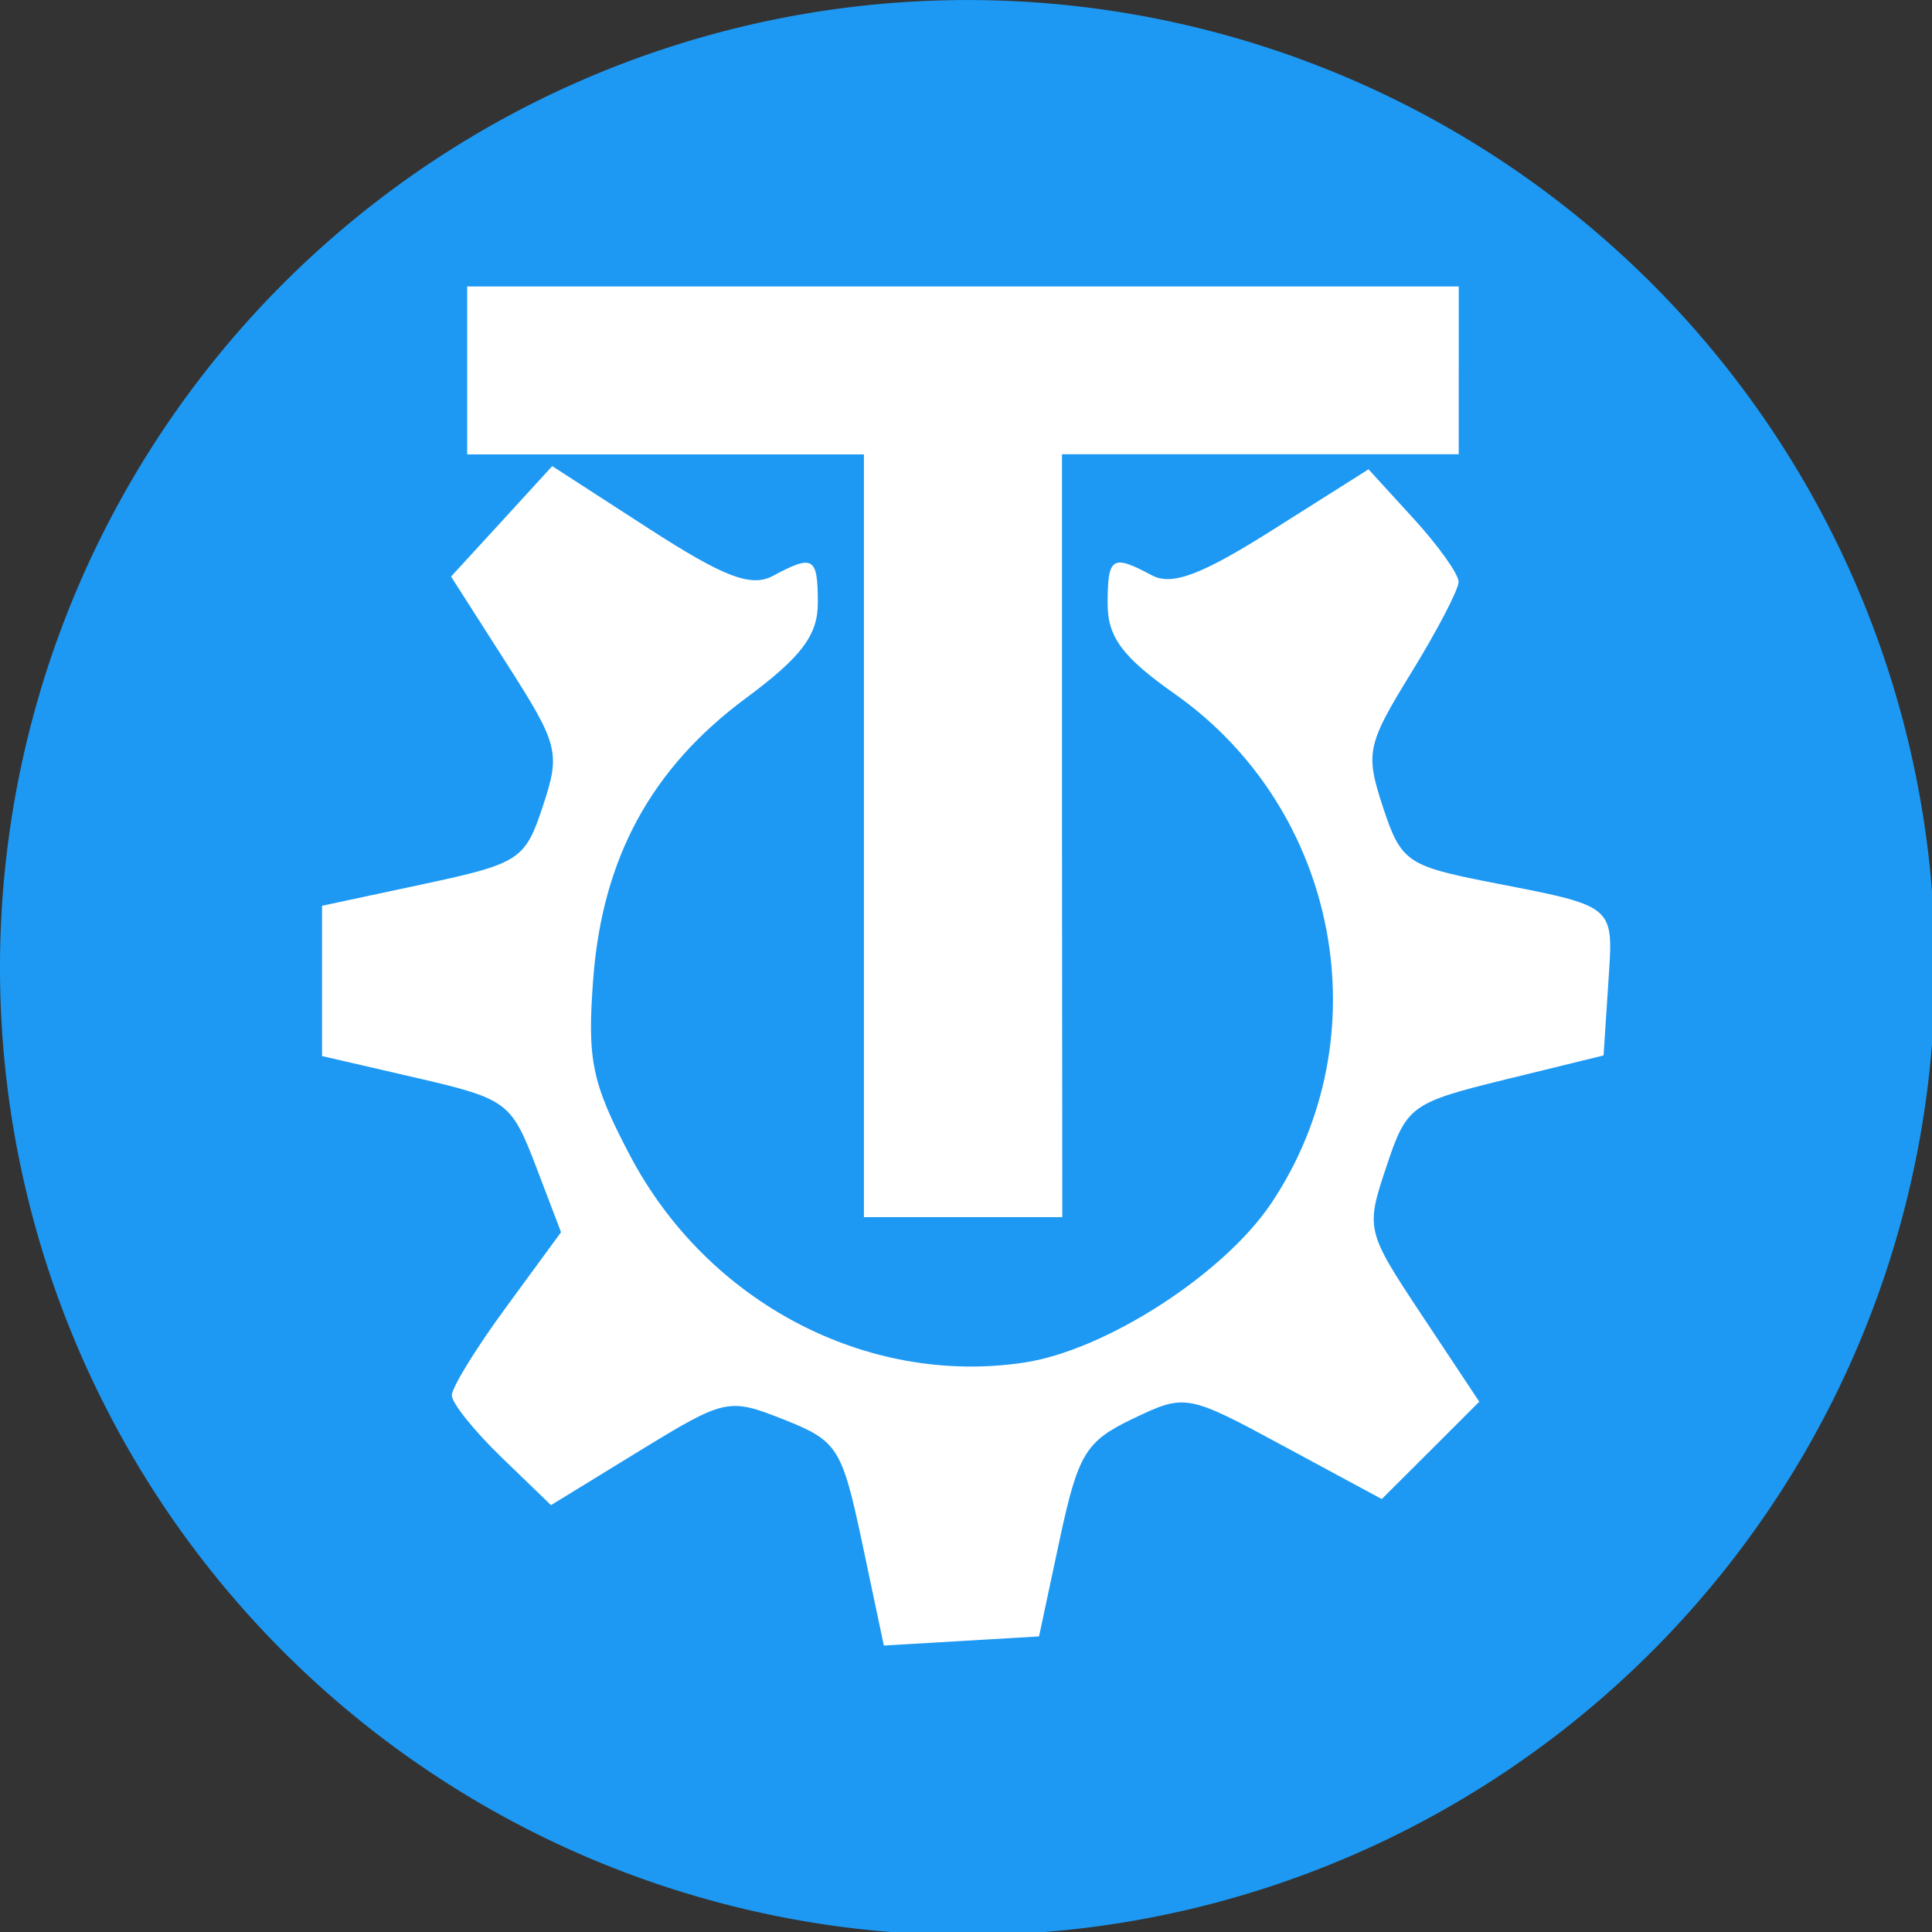
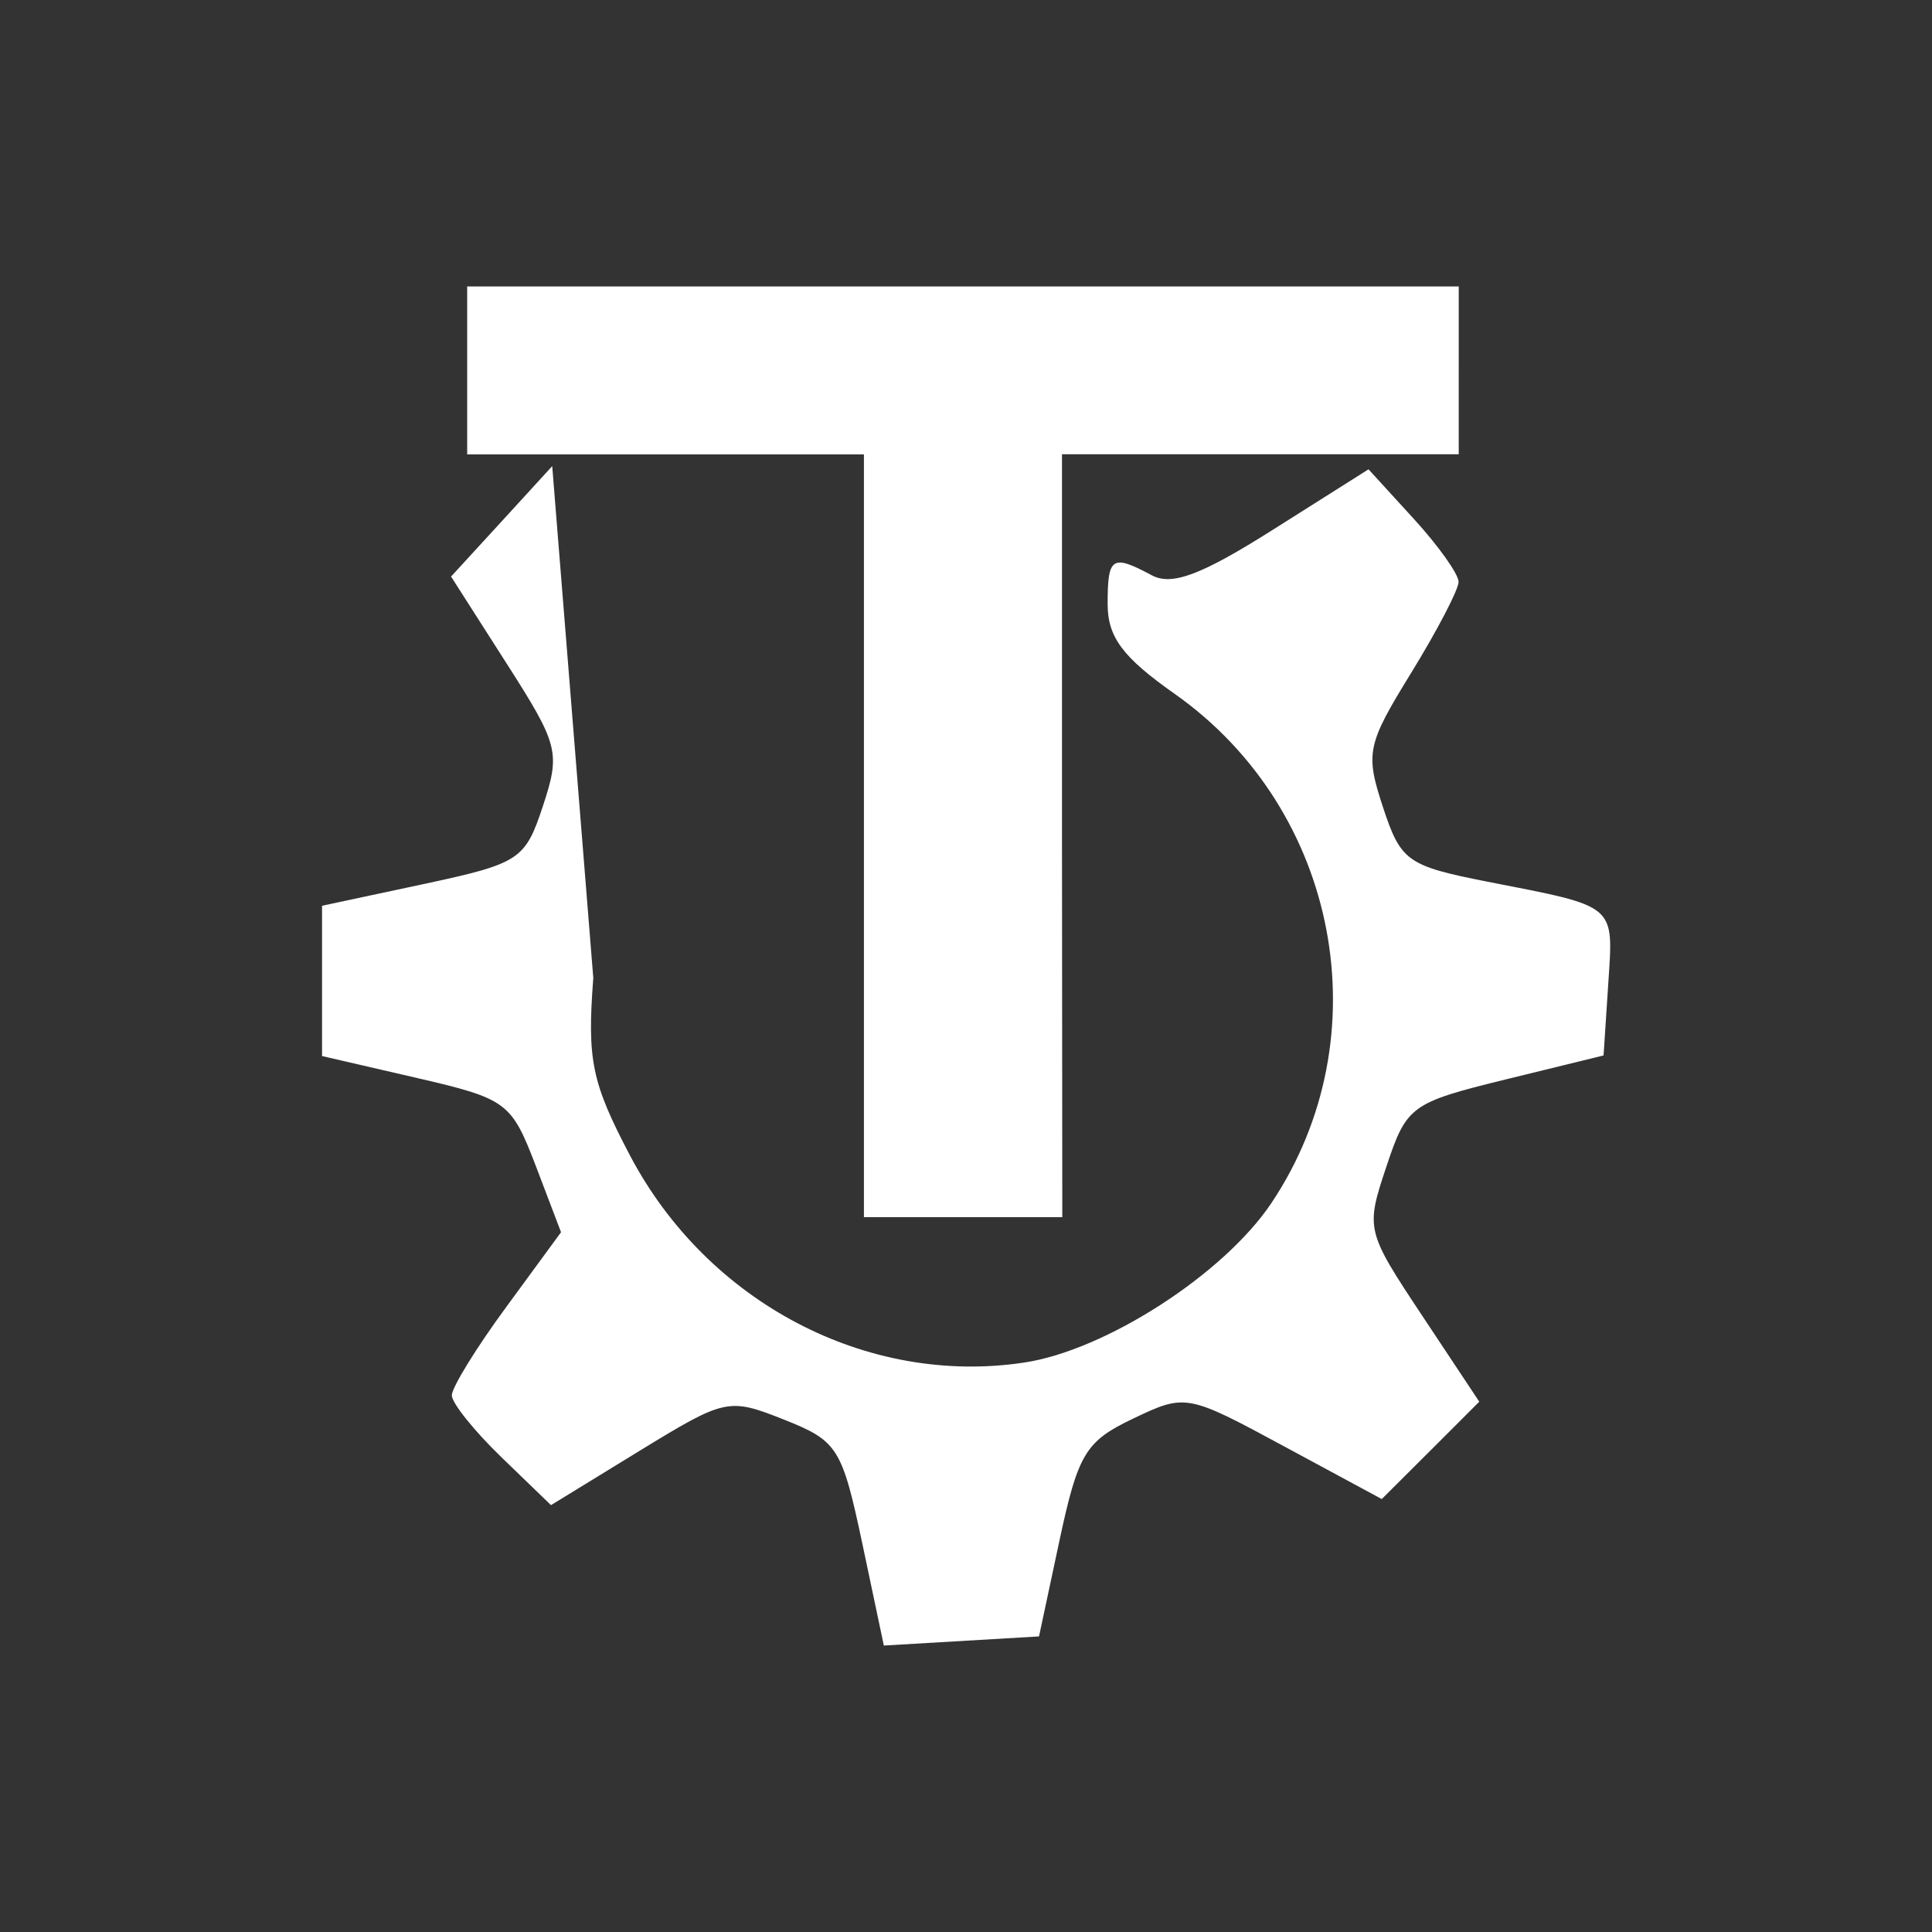
<svg xmlns="http://www.w3.org/2000/svg" xmlns:ns1="http://www.inkscape.org/namespaces/inkscape" xmlns:ns2="http://sodipodi.sourceforge.net/DTD/sodipodi-0.dtd" width="48" height="48" viewBox="0 0 12.7 12.7" version="1.1" id="svg43927" ns1:version="1.2.2 (b0a8486541, 2022-12-01)" ns2:docname="tde.svg">
  <rect x="0" y="0" width="12.7" height="12.7" fill="#333333" stroke="none" />
  <ns2:namedview id="namedview43929" pagecolor="#ffffff" bordercolor="#666666" borderopacity="1.0" ns1:showpageshadow="2" ns1:pageopacity="0.0" ns1:pagecheckerboard="0" ns1:deskcolor="#d1d1d1" ns1:document-units="mm" showgrid="false" ns1:zoom="0.70644641" ns1:cx="393.51888" ns1:cy="395.64218" ns1:window-width="1854" ns1:window-height="999" ns1:window-x="0" ns1:window-y="0" ns1:window-maximized="1" ns1:current-layer="g43902" />
  <defs id="defs43924" />
  <g ns1:label="Layer 1" ns1:groupmode="layer" id="layer1">
    <g id="g43902" transform="translate(41.051,105.025)">
      <g id="g1853" transform="matrix(0.265,0,0,0.265,51.474,-1.264)" />
      <g id="g44439" transform="translate(-92.525,-103.761)">
-         <path id="path1007" d="M 24,8.1008859e-4 A 24,24 0 0 0 -1.664124e-4,24.001 24,24 0 0 0 24,48.001 a 24,24 0 0 0 24,-24 24,24 0 0 0 -24,-24 z" style="fill:#1d99f3;fill-opacity:1" transform="matrix(0.265,0,0,0.265,51.474,-1.264)" />
-         <path style="fill:#ffffff;stroke-width:0.1" d="M 58.439,8.86 C 58.561,8.291 58.61,8.21 58.923,8.061 59.266,7.897 59.278,7.899 59.914,8.243 L 60.557,8.59 60.878,8.27 61.198,7.95 60.823,7.385 C 60.454,6.829 60.45,6.815 60.587,6.406 60.72,6.005 60.748,5.985 61.37,5.832 l 0.645,-0.158 0.031,-0.473 c 0.034,-0.525 0.061,-0.502 -0.793,-0.669 C 60.725,4.428 60.682,4.398 60.565,4.042 60.448,3.686 60.459,3.632 60.751,3.158 c 0.171,-0.278 0.311,-0.547 0.311,-0.597 0,-0.051 -0.133,-0.238 -0.296,-0.416 L 60.47,1.821 59.845,2.216 c -0.474,0.3 -0.668,0.373 -0.801,0.301 -0.26,-0.139 -0.289,-0.121 -0.289,0.188 0,0.219 0.098,0.351 0.442,0.593 1.081,0.762 1.364,2.257 0.634,3.347 -0.313,0.467 -1.09,0.968 -1.626,1.048 C 57.172,7.848 56.125,7.298 55.616,6.333 55.363,5.852 55.333,5.705 55.374,5.165 c 0.061,-0.79 0.382,-1.379 1.001,-1.838 0.366,-0.271 0.475,-0.415 0.475,-0.627 0,-0.304 -0.029,-0.321 -0.296,-0.178 -0.143,0.076 -0.321,0.008 -0.816,-0.312 L 55.104,1.8 54.772,2.163 54.439,2.526 54.802,3.094 c 0.345,0.539 0.357,0.588 0.241,0.94 -0.117,0.355 -0.153,0.378 -0.787,0.514 l -0.665,0.142 v 0.494 0.494 l 0.619,0.143 c 0.596,0.138 0.625,0.159 0.786,0.579 l 0.166,0.436 -0.359,0.49 c -0.198,0.269 -0.359,0.531 -0.359,0.582 0,0.051 0.147,0.234 0.326,0.407 l 0.326,0.315 0.579,-0.355 c 0.567,-0.347 0.587,-0.352 0.953,-0.207 0.353,0.14 0.381,0.185 0.515,0.817 l 0.141,0.668 0.51,-0.03 0.51,-0.03 z m 0.016,-4.631 V 1.722 h 1.304 1.304 V 1.17 0.619 h -3.259 -3.259 v 0.552 0.552 h 1.304 1.304 v 2.507 2.507 h 0.652 0.652 z" id="path43882" ns2:nodetypes="ssscccssscsssssscsssssssssssscccssscccsscssscssscccsccccccccccccccccc" />
+         <path style="fill:#ffffff;stroke-width:0.1" d="M 58.439,8.86 C 58.561,8.291 58.61,8.21 58.923,8.061 59.266,7.897 59.278,7.899 59.914,8.243 L 60.557,8.59 60.878,8.27 61.198,7.95 60.823,7.385 C 60.454,6.829 60.45,6.815 60.587,6.406 60.72,6.005 60.748,5.985 61.37,5.832 l 0.645,-0.158 0.031,-0.473 c 0.034,-0.525 0.061,-0.502 -0.793,-0.669 C 60.725,4.428 60.682,4.398 60.565,4.042 60.448,3.686 60.459,3.632 60.751,3.158 c 0.171,-0.278 0.311,-0.547 0.311,-0.597 0,-0.051 -0.133,-0.238 -0.296,-0.416 L 60.47,1.821 59.845,2.216 c -0.474,0.3 -0.668,0.373 -0.801,0.301 -0.26,-0.139 -0.289,-0.121 -0.289,0.188 0,0.219 0.098,0.351 0.442,0.593 1.081,0.762 1.364,2.257 0.634,3.347 -0.313,0.467 -1.09,0.968 -1.626,1.048 C 57.172,7.848 56.125,7.298 55.616,6.333 55.363,5.852 55.333,5.705 55.374,5.165 L 55.104,1.8 54.772,2.163 54.439,2.526 54.802,3.094 c 0.345,0.539 0.357,0.588 0.241,0.94 -0.117,0.355 -0.153,0.378 -0.787,0.514 l -0.665,0.142 v 0.494 0.494 l 0.619,0.143 c 0.596,0.138 0.625,0.159 0.786,0.579 l 0.166,0.436 -0.359,0.49 c -0.198,0.269 -0.359,0.531 -0.359,0.582 0,0.051 0.147,0.234 0.326,0.407 l 0.326,0.315 0.579,-0.355 c 0.567,-0.347 0.587,-0.352 0.953,-0.207 0.353,0.14 0.381,0.185 0.515,0.817 l 0.141,0.668 0.51,-0.03 0.51,-0.03 z m 0.016,-4.631 V 1.722 h 1.304 1.304 V 1.17 0.619 h -3.259 -3.259 v 0.552 0.552 h 1.304 1.304 v 2.507 2.507 h 0.652 0.652 z" id="path43882" ns2:nodetypes="ssscccssscsssssscsssssssssssscccssscccsscssscssscccsccccccccccccccccc" />
      </g>
    </g>
  </g>
</svg>